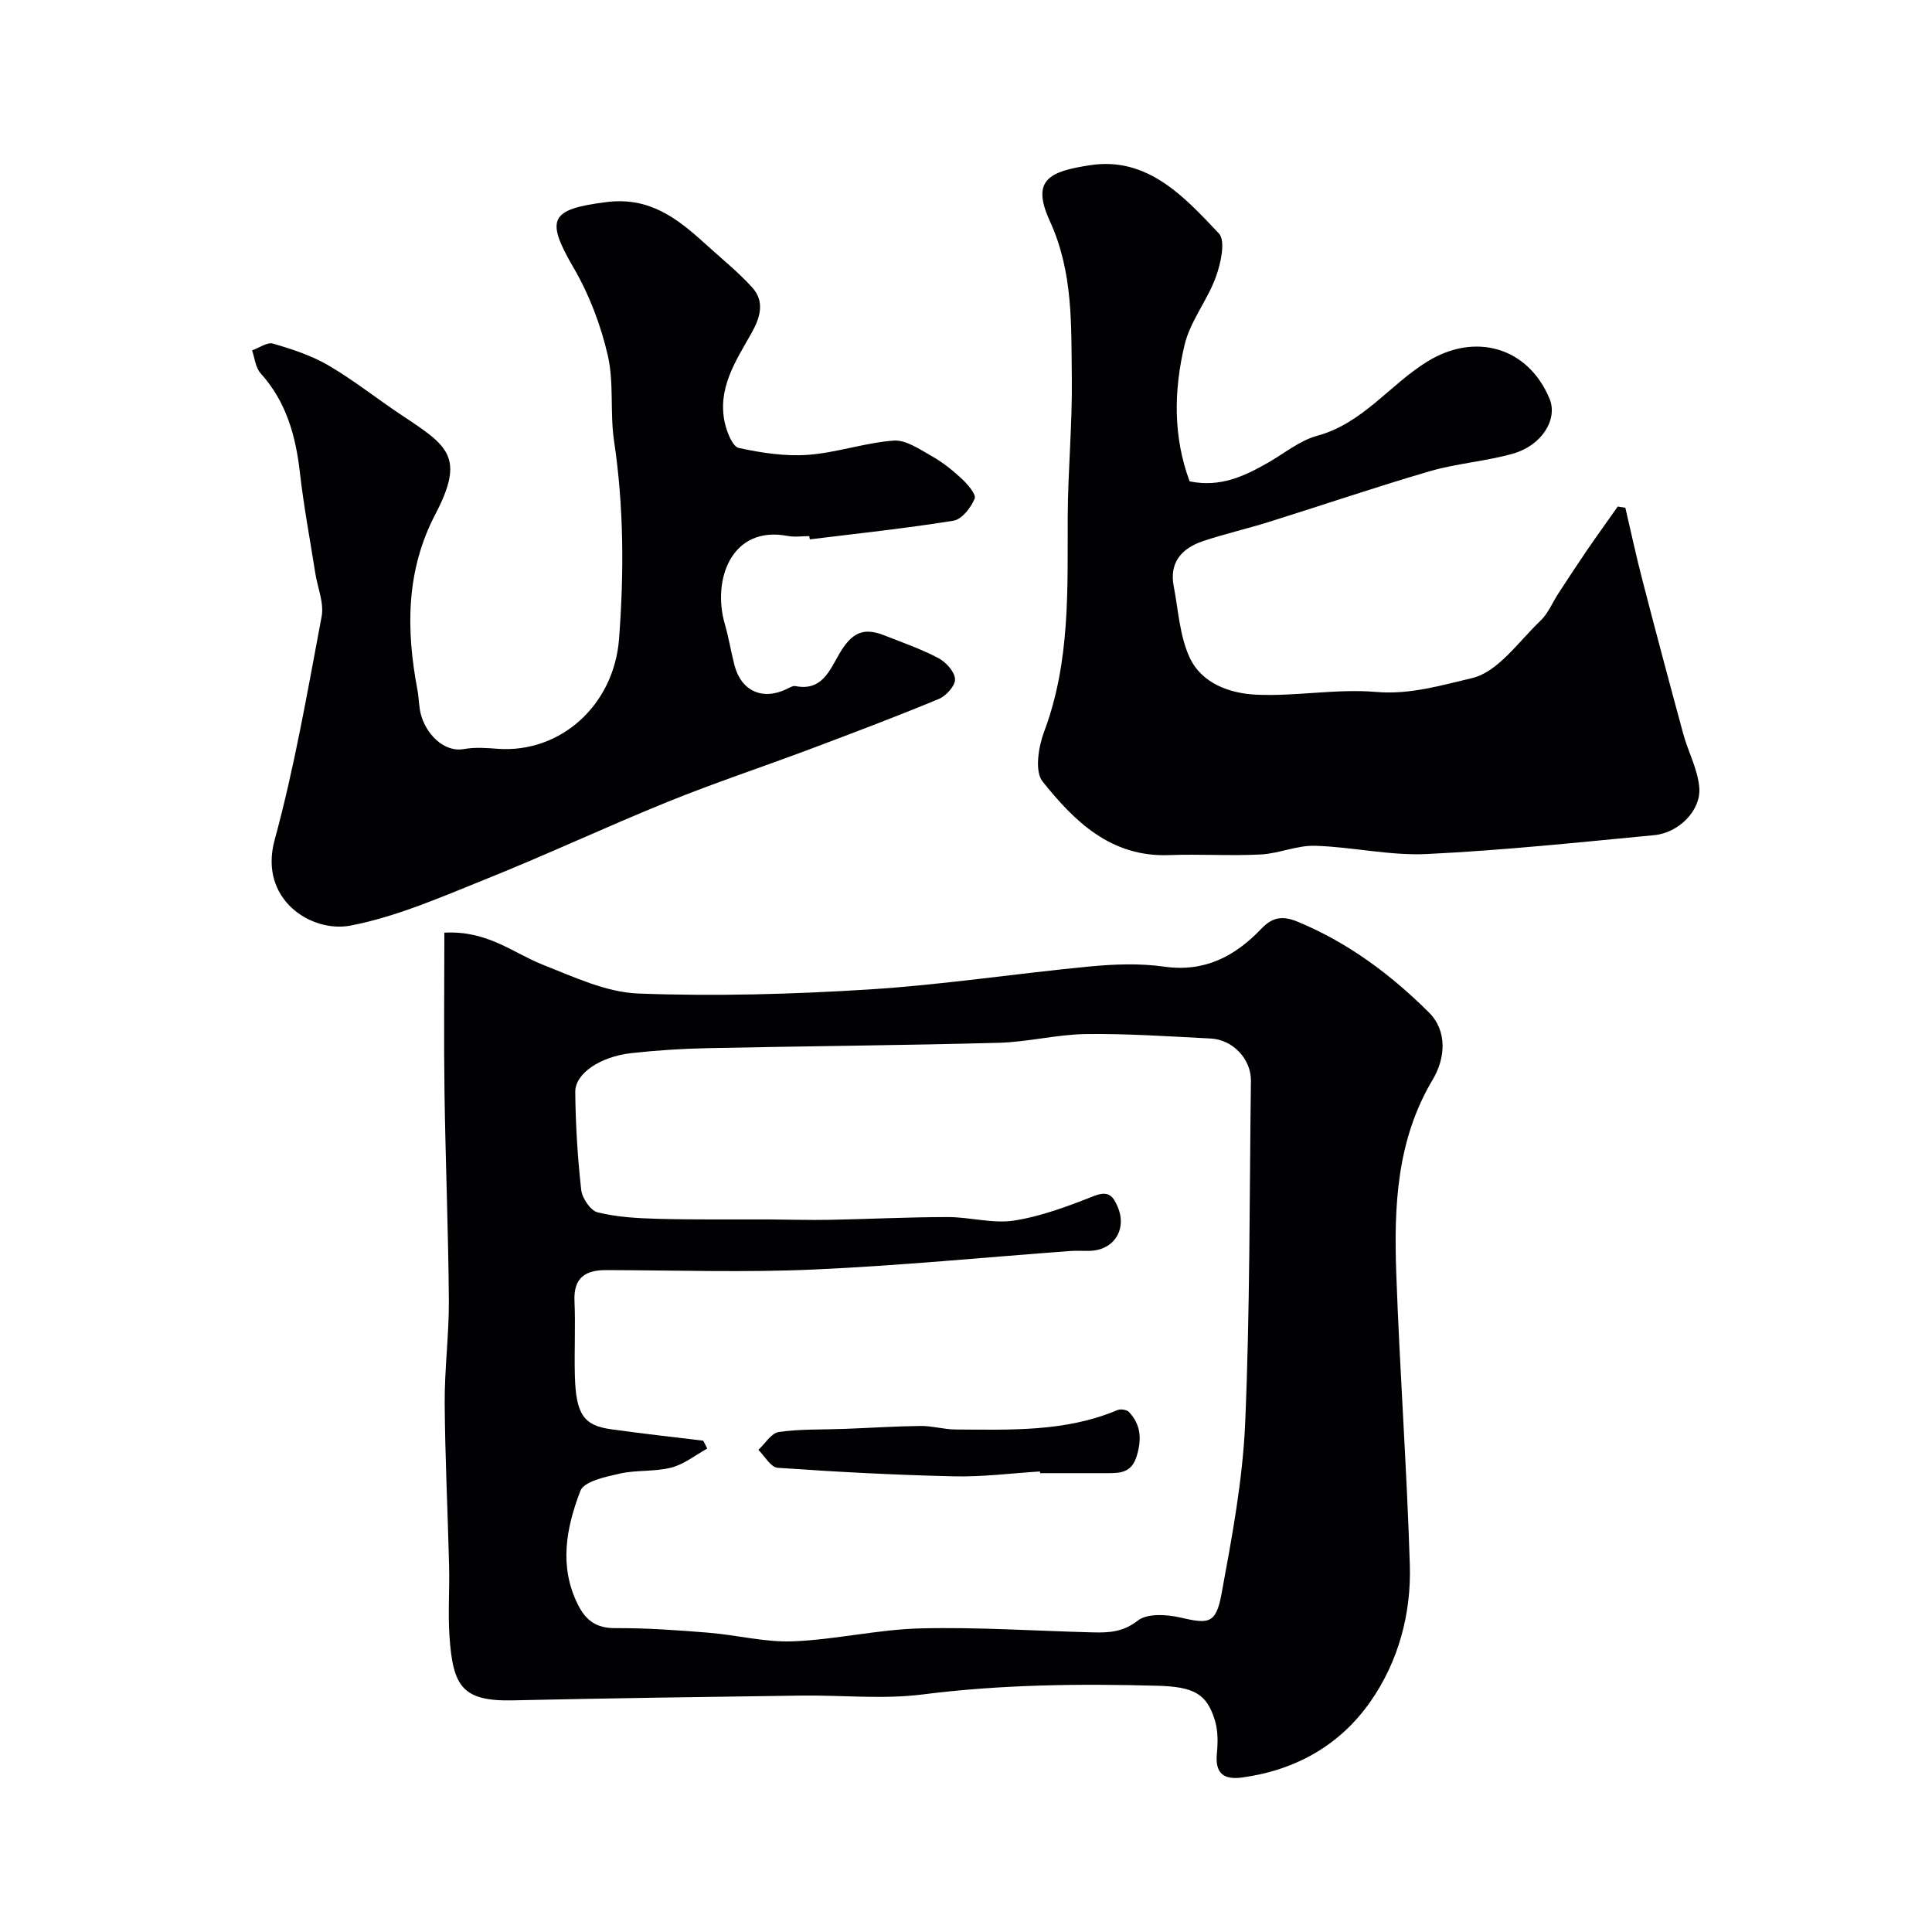
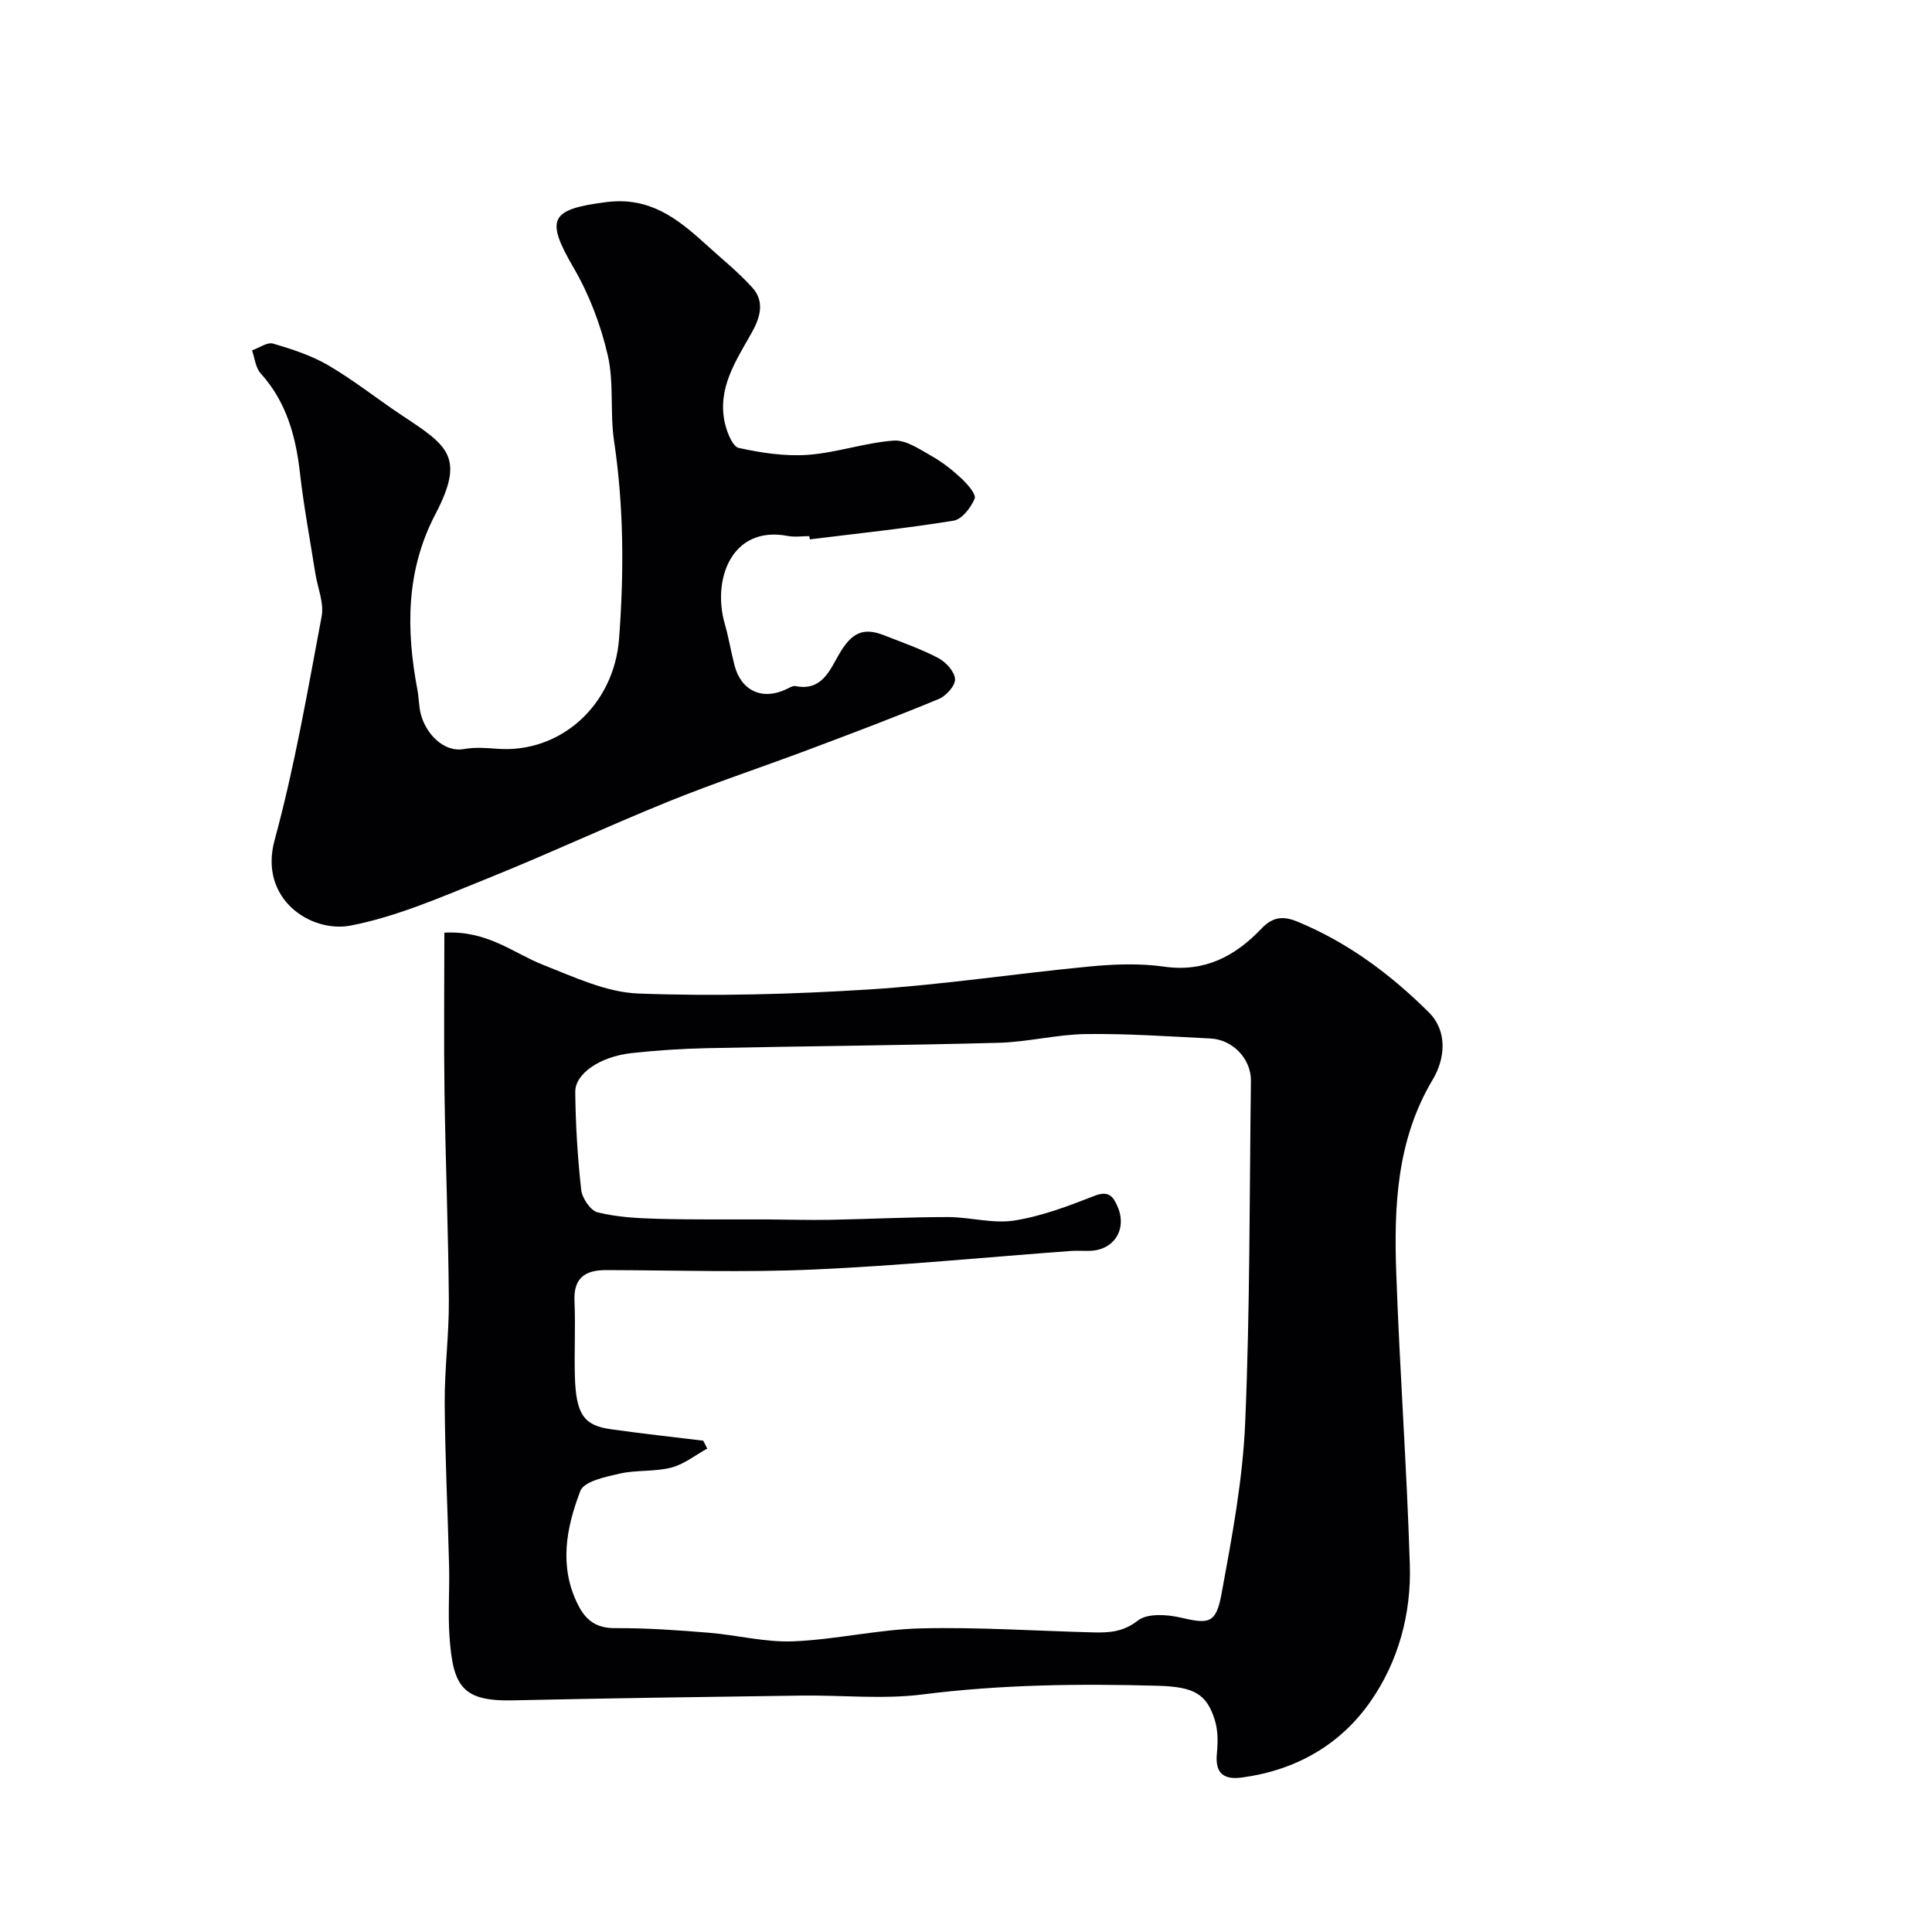
<svg xmlns="http://www.w3.org/2000/svg" enable-background="new 0 0 400 400" viewBox="0 0 400 400">
  <g fill="#010103">
    <path d="m92 193.1c8.93-.49 14.23 4.21 20.37 6.63 6.43 2.53 13.13 5.72 19.81 5.97 15.92.6 31.93.15 47.84-.85 15.2-.96 30.31-3.29 45.49-4.74 5.12-.49 10.41-.7 15.47.02 8.42 1.2 14.7-2.12 20.17-7.85 2.23-2.34 4.31-2.77 7.46-1.47 10.47 4.32 19.35 10.96 27.24 18.81 3.85 3.84 3.4 9.52.79 13.88-7.48 12.52-8.05 26.23-7.56 40.08.71 20.14 2.19 40.26 2.81 60.41.31 10.13-2.36 20.01-8.16 28.31-6.29 9.01-15.48 14.2-26.54 15.71-3.8.52-5.65-.81-5.25-4.94.22-2.27.25-4.74-.41-6.89-1.68-5.5-4.33-6.95-11.84-7.16-16.27-.45-32.48-.26-48.7 1.8-8.23 1.04-16.7.12-25.06.23-19.92.27-39.85.55-59.77.99-10.48.23-12.4-2.93-13.1-13.28-.33-4.81.04-9.66-.08-14.49-.27-11.27-.84-22.53-.91-33.8-.04-7.1.91-14.2.86-21.3-.11-14.3-.69-28.59-.9-42.89-.16-10.93-.03-21.86-.03-33.18zm53.6 105.18c.28.54.56 1.09.83 1.63-2.47 1.36-4.81 3.26-7.45 3.94-3.45.89-7.23.46-10.71 1.25-2.92.66-7.35 1.6-8.11 3.57-2.91 7.59-4.49 15.61-.5 23.57 1.64 3.27 3.81 4.87 7.71 4.85 6.43-.04 12.87.42 19.28.94 5.87.47 11.74 2.02 17.56 1.79 8.81-.35 17.57-2.46 26.38-2.68 11.92-.29 23.86.53 35.79.83 3.27.08 6.18-.09 9.2-2.45 1.94-1.52 5.94-1.28 8.74-.64 5.94 1.38 7.43 1.35 8.58-4.87 2.16-11.72 4.39-23.55 4.9-35.41 1.01-23.58.88-47.2 1.19-70.81.06-4.51-3.72-8.55-8.36-8.78-8.59-.43-17.2-1.03-25.79-.92-6.03.08-12.04 1.65-18.08 1.81-20.09.54-40.19.69-60.28 1.11-5.27.11-10.55.45-15.78 1.03-6.44.72-11.64 4.22-11.6 8.04.07 6.76.48 13.53 1.23 20.25.19 1.73 1.92 4.31 3.39 4.67 4 .99 8.23 1.23 12.39 1.34 7.61.21 15.24.1 22.85.13 4.27.02 8.55.16 12.82.08 8.15-.15 16.31-.57 24.46-.57 4.59 0 9.31 1.41 13.75.72 5.66-.89 11.19-2.99 16.57-5.1 2.93-1.15 3.89.02 4.84 2.25 1.98 4.63-.72 8.96-5.71 9.12-1.33.04-2.67-.06-4 .03-17.73 1.31-35.45 3.05-53.2 3.84-14.3.64-28.65.15-42.98.12-4.33-.01-6.78 1.58-6.57 6.39.23 5.16-.06 10.33.08 15.49.22 7.98 1.82 10.31 7.55 11.08 6.34.89 12.69 1.59 19.03 2.36z" />
-     <path d="m246.3 99.66c6.39 1.31 11.36-1.09 16.24-3.87 3.38-1.93 6.56-4.59 10.2-5.58 9.45-2.57 14.99-10.58 22.81-15.38 9.86-6.07 20.82-2.97 25.27 7.73 1.74 4.2-1.53 9.64-7.58 11.36-5.61 1.6-11.57 2-17.17 3.63-11.23 3.27-22.31 7.06-33.48 10.55-4.48 1.4-9.09 2.44-13.54 3.94-4.36 1.47-7 4.38-6.04 9.36.95 4.93 1.22 10.2 3.26 14.66 2.48 5.44 8.36 7.53 13.91 7.77 8.23.36 16.58-1.27 24.76-.57 6.99.6 13.58-1.41 19.81-2.86 5.38-1.25 9.65-7.57 14.19-11.89 1.59-1.51 2.47-3.76 3.71-5.65 1.94-2.97 3.88-5.95 5.88-8.88 2.1-3.06 4.27-6.07 6.41-9.11.52.09 1.05.17 1.57.26 1.16 4.96 2.23 9.95 3.51 14.89 2.76 10.66 5.59 21.3 8.48 31.92 1.02 3.75 3.02 7.36 3.32 11.14.37 4.72-4.25 9.35-9.32 9.83-15.71 1.5-31.42 3.16-47.17 3.91-7.65.36-15.37-1.49-23.08-1.71-3.72-.11-7.47 1.61-11.24 1.8-6.31.32-12.66-.11-18.99.13-11.99.45-19.59-6.98-26.18-15.26-1.66-2.09-.84-7.19.35-10.34 5.43-14.45 4.81-29.43 4.87-44.42.04-9.6.97-19.2.85-28.79-.15-10.95.32-21.82-4.56-32.48-3.92-8.56-.08-10.26 8.36-11.55 11.85-1.81 19.47 6.52 26.65 14.14 1.43 1.52.39 6.2-.63 9.01-1.77 4.86-5.33 9.18-6.49 14.11-2.21 9.33-2.4 18.89 1.06 28.2z" />
    <path d="m167.56 111c-1.5 0-3.04.24-4.49-.04-11.63-2.21-15.66 9.07-13.01 18.22.81 2.8 1.27 5.71 2 8.53 1.38 5.37 5.83 7.37 10.83 4.94.58-.28 1.27-.71 1.82-.6 5.44 1.08 7.06-3.25 9.03-6.63 2.55-4.37 4.91-5.62 9.3-3.89 3.78 1.49 7.66 2.83 11.24 4.72 1.56.82 3.36 2.8 3.45 4.35.08 1.34-1.83 3.48-3.35 4.11-8.85 3.67-17.82 7.06-26.79 10.43-9.75 3.66-19.65 6.94-29.3 10.85-12.65 5.13-25.02 10.93-37.69 16.02-9.17 3.68-18.41 7.77-28.02 9.62-8.12 1.57-19.08-5.41-15.72-17.72 4.14-15.18 6.81-30.78 9.73-46.27.53-2.82-.85-6-1.32-9.02-1.09-6.93-2.39-13.83-3.18-20.79-.87-7.64-2.83-14.67-8.14-20.55-1.05-1.16-1.2-3.14-1.77-4.74 1.47-.51 3.16-1.76 4.37-1.4 3.94 1.16 7.97 2.47 11.48 4.53 5.29 3.1 10.12 6.97 15.25 10.37 9.43 6.25 13.07 8.54 6.86 20.42-6.12 11.7-6.08 23.9-3.71 36.4.3 1.6.28 3.28.66 4.86 1 4.08 4.72 8.13 8.98 7.36 2.26-.41 4.66-.22 6.98-.05 12.91.94 24.07-8.95 25.12-22.79 1.04-13.75.99-27.33-1.04-40.98-.87-5.84.02-12.02-1.3-17.71-1.44-6.23-3.81-12.5-7.02-18.02-5.97-10.24-4.96-12.2 6.75-13.69 8.88-1.13 14.64 3.35 20.42 8.61 3.29 3 6.8 5.8 9.77 9.08 2.62 2.89 1.66 6.2-.13 9.38-3.29 5.84-7.21 11.59-5.51 18.82.44 1.86 1.58 4.74 2.87 5.02 4.66 1.01 9.56 1.76 14.29 1.42 5.96-.44 11.8-2.51 17.76-2.95 2.52-.18 5.34 1.78 7.8 3.17 2.26 1.27 4.35 2.92 6.25 4.69 1.23 1.15 3.08 3.27 2.71 4.16-.77 1.86-2.63 4.28-4.36 4.56-9.87 1.6-19.83 2.64-29.76 3.87-.06-.23-.09-.45-.11-.67z" />
-     <path d="m215.32 304.65c-5.94.37-11.89 1.15-17.82 1.01-12.18-.28-24.36-.92-36.51-1.77-1.41-.1-2.66-2.42-3.98-3.71 1.4-1.29 2.67-3.47 4.23-3.7 4.44-.64 9-.47 13.52-.64 5.27-.2 10.53-.55 15.8-.61 2.42-.03 4.84.71 7.26.73 11.33.06 22.72.54 33.52-4.01.65-.28 1.94-.1 2.39.38 2.49 2.64 2.68 5.59 1.62 9.11-1.03 3.43-3.31 3.57-6.02 3.56-4.67-.01-9.33 0-14 0 0-.12 0-.23-.01-.35z" />
  </g>
</svg>